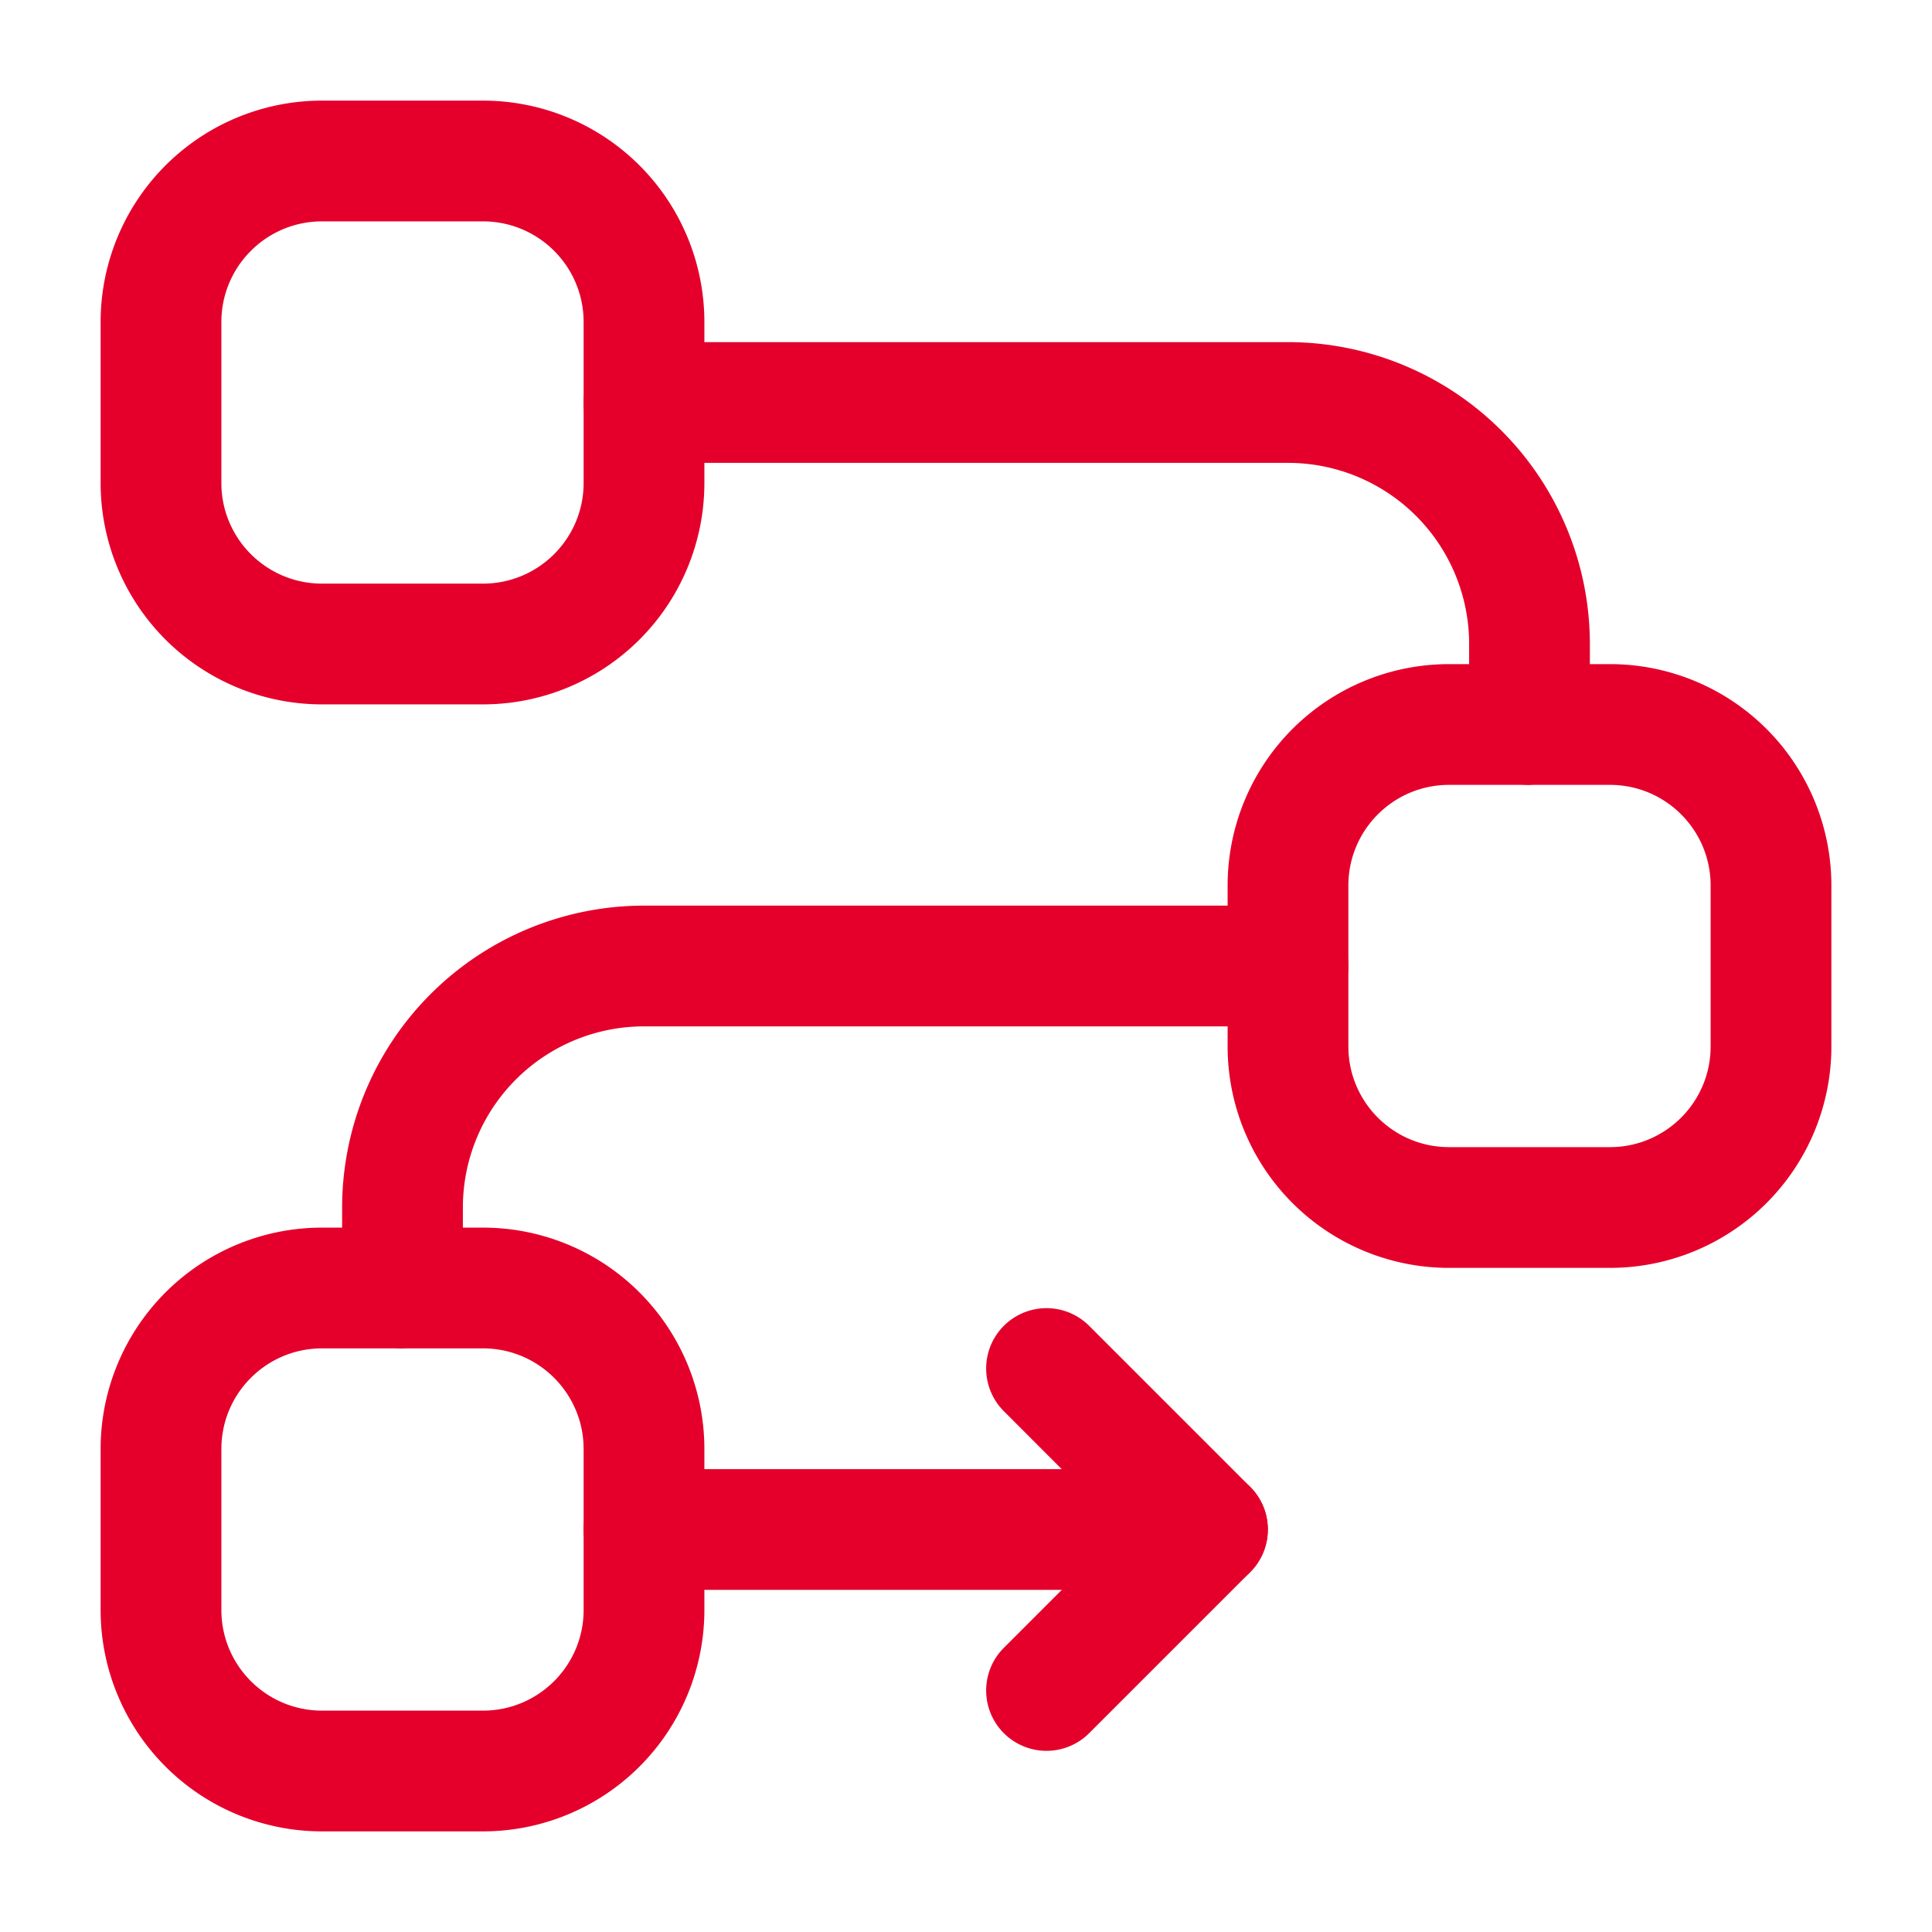
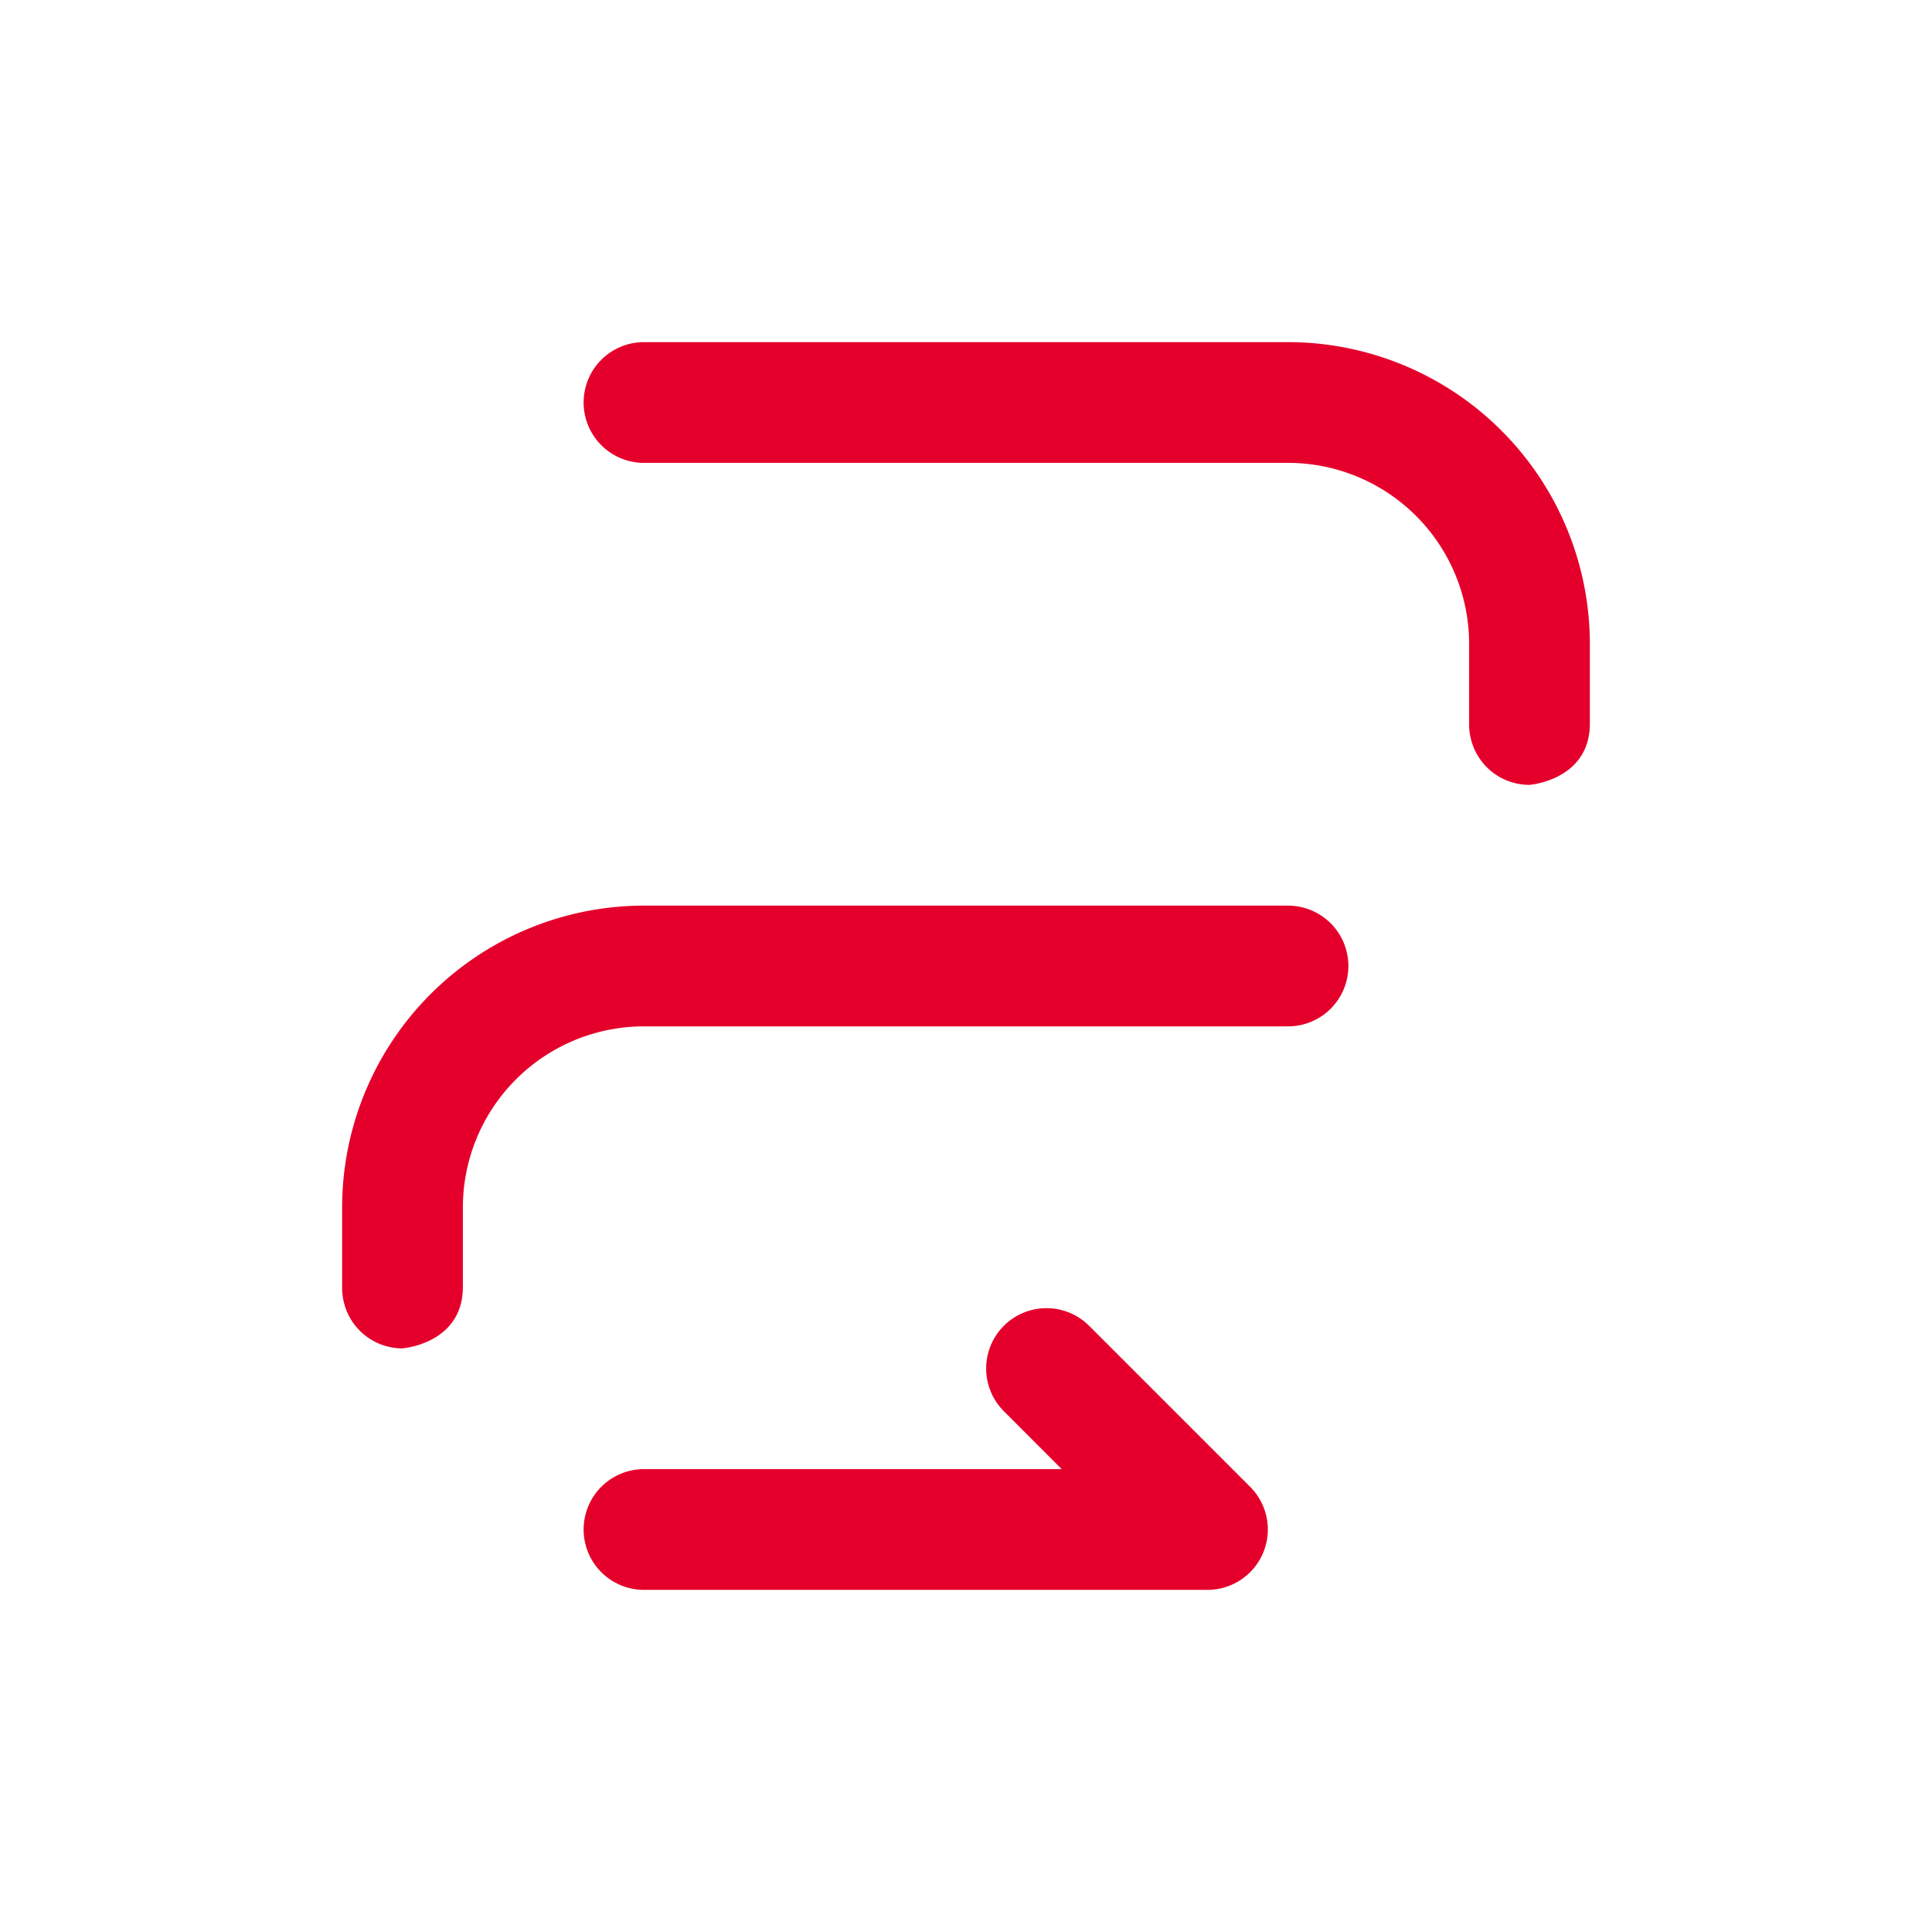
<svg xmlns="http://www.w3.org/2000/svg" version="1.1" width="512" height="512" x="0" y="0" viewBox="0 0 24 24" style="enable-background:new 0 0 512 512" xml:space="preserve" fill-rule="evenodd">
  <g>
-     <path d="M15.25 11v2A2.75 2.75 0 0 0 18 15.75h2A2.75 2.75 0 0 0 22.75 13v-2A2.75 2.75 0 0 0 20 8.25h-2A2.75 2.75 0 0 0 15.25 11zm1.5 0c0-.69.56-1.25 1.25-1.25h2c.69 0 1.25.56 1.25 1.25v2c0 .69-.56 1.25-1.25 1.25h-2c-.69 0-1.25-.56-1.25-1.25zM1.25 4v2A2.75 2.75 0 0 0 4 8.75h2A2.75 2.75 0 0 0 8.75 6V4A2.75 2.75 0 0 0 6 1.25H4A2.75 2.75 0 0 0 1.25 4zm1.5 0c0-.69.56-1.25 1.25-1.25h2c.69 0 1.25.56 1.25 1.25v2c0 .69-.56 1.25-1.25 1.25H4c-.69 0-1.25-.56-1.25-1.25zM1.25 18v2A2.75 2.75 0 0 0 4 22.75h2A2.75 2.75 0 0 0 8.75 20v-2A2.75 2.75 0 0 0 6 15.25H4A2.75 2.75 0 0 0 1.25 18zm1.5 0c0-.69.56-1.25 1.25-1.25h2c.69 0 1.25.56 1.25 1.25v2c0 .69-.56 1.25-1.25 1.25H4c-.69 0-1.25-.56-1.25-1.25z" fill="#e4002b" opacity="1" data-original="#000000" />
    <path d="M4.961 16.749 5 16.75l.032-.004c.144-.02.718-.142.718-.759V15A2.25 2.25 0 0 1 8 12.75h8a.75.75 0 0 0 0-1.5H8A3.752 3.752 0 0 0 4.25 15v1c0 .052.005.103.016.152a.748.748 0 0 0 .695.597zM18.961 9.749 19 9.75l.032-.004c.144-.02.718-.142.718-.759V8A3.752 3.752 0 0 0 16 4.25H8a.75.75 0 0 0 0 1.5h8A2.25 2.25 0 0 1 18.25 8v1c0 .052.005.103.016.152a.748.748 0 0 0 .695.597zM8 19.75h7a.75.75 0 0 0 .53-1.28l-2-2a.749.749 0 1 0-1.06 1.06l.719.72H8a.75.75 0 0 0 0 1.5z" fill="#e4002b" opacity="1" data-original="#000000" />
-     <path d="m14.47 18.47-2 2a.749.749 0 1 0 1.06 1.06l2-2a.749.749 0 1 0-1.06-1.06z" fill="#e4002b" opacity="1" data-original="#000000" />
  </g>
</svg>